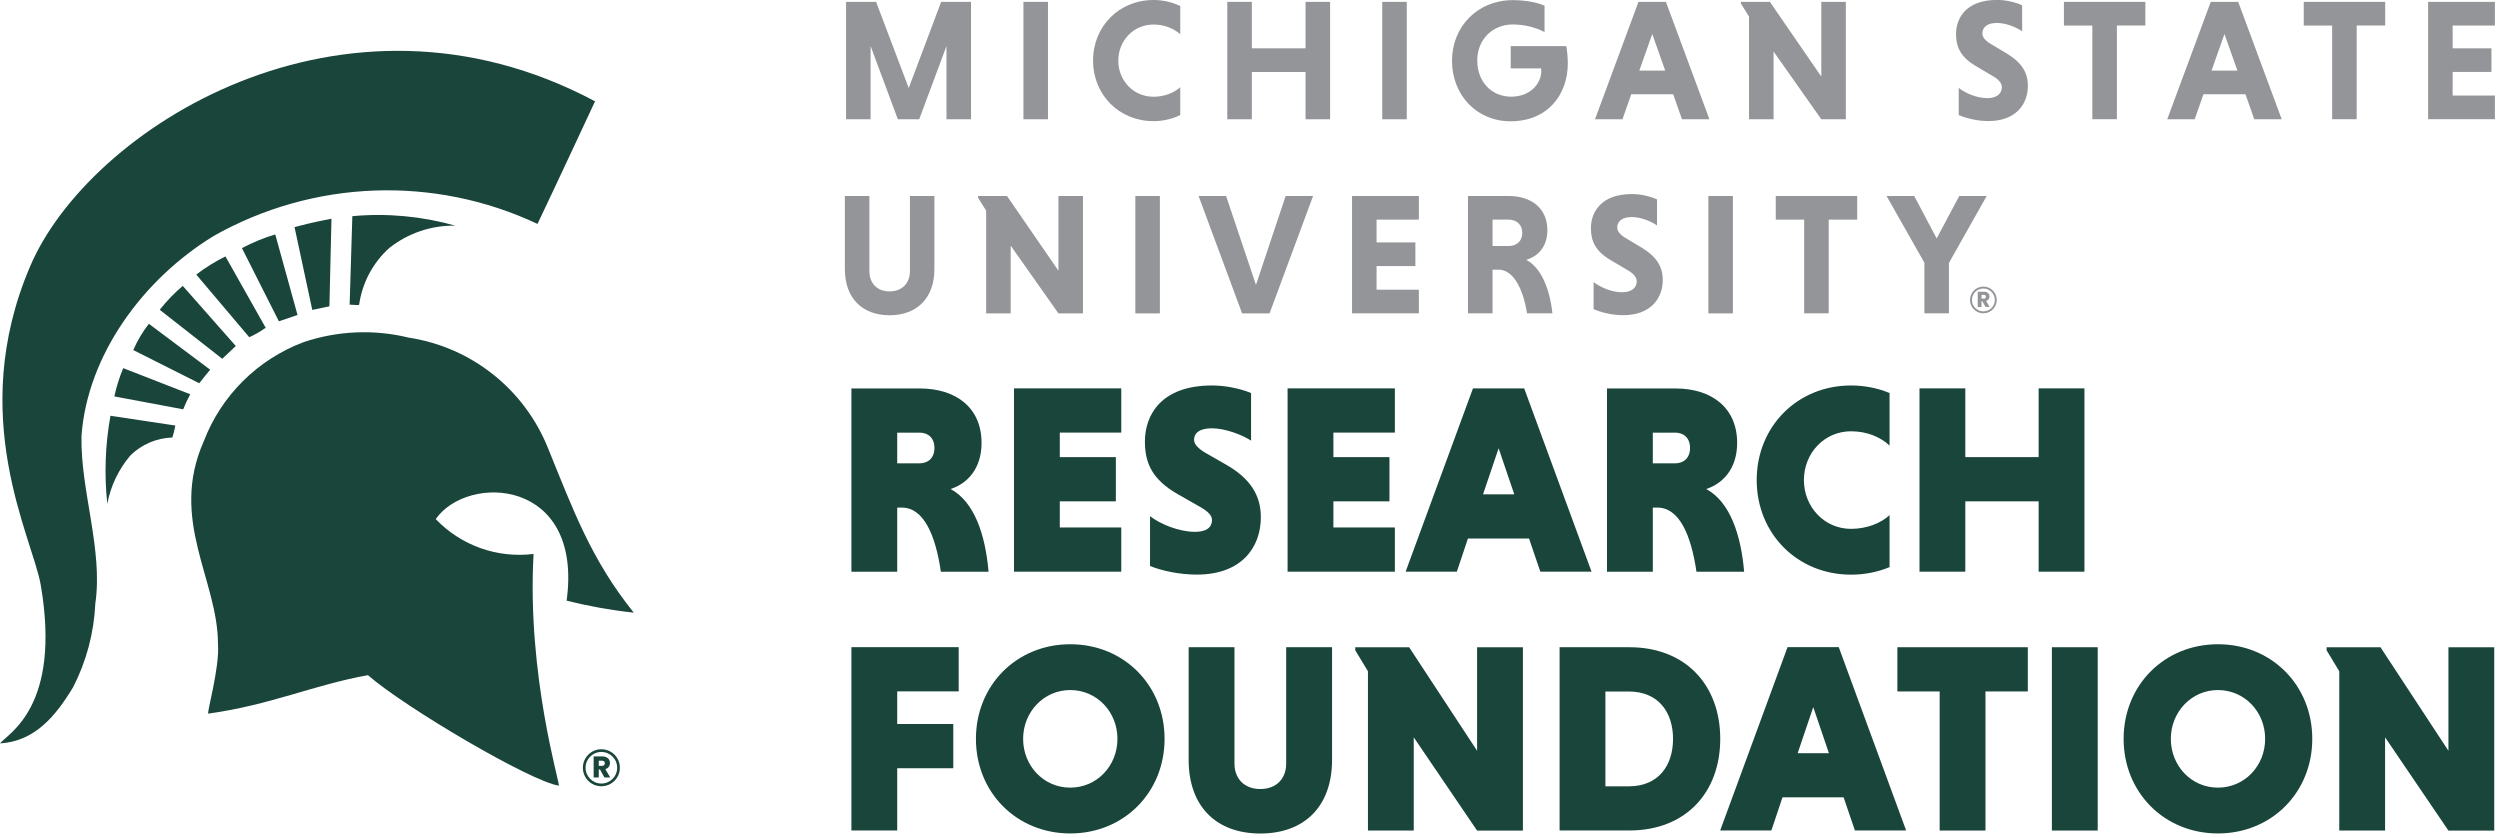
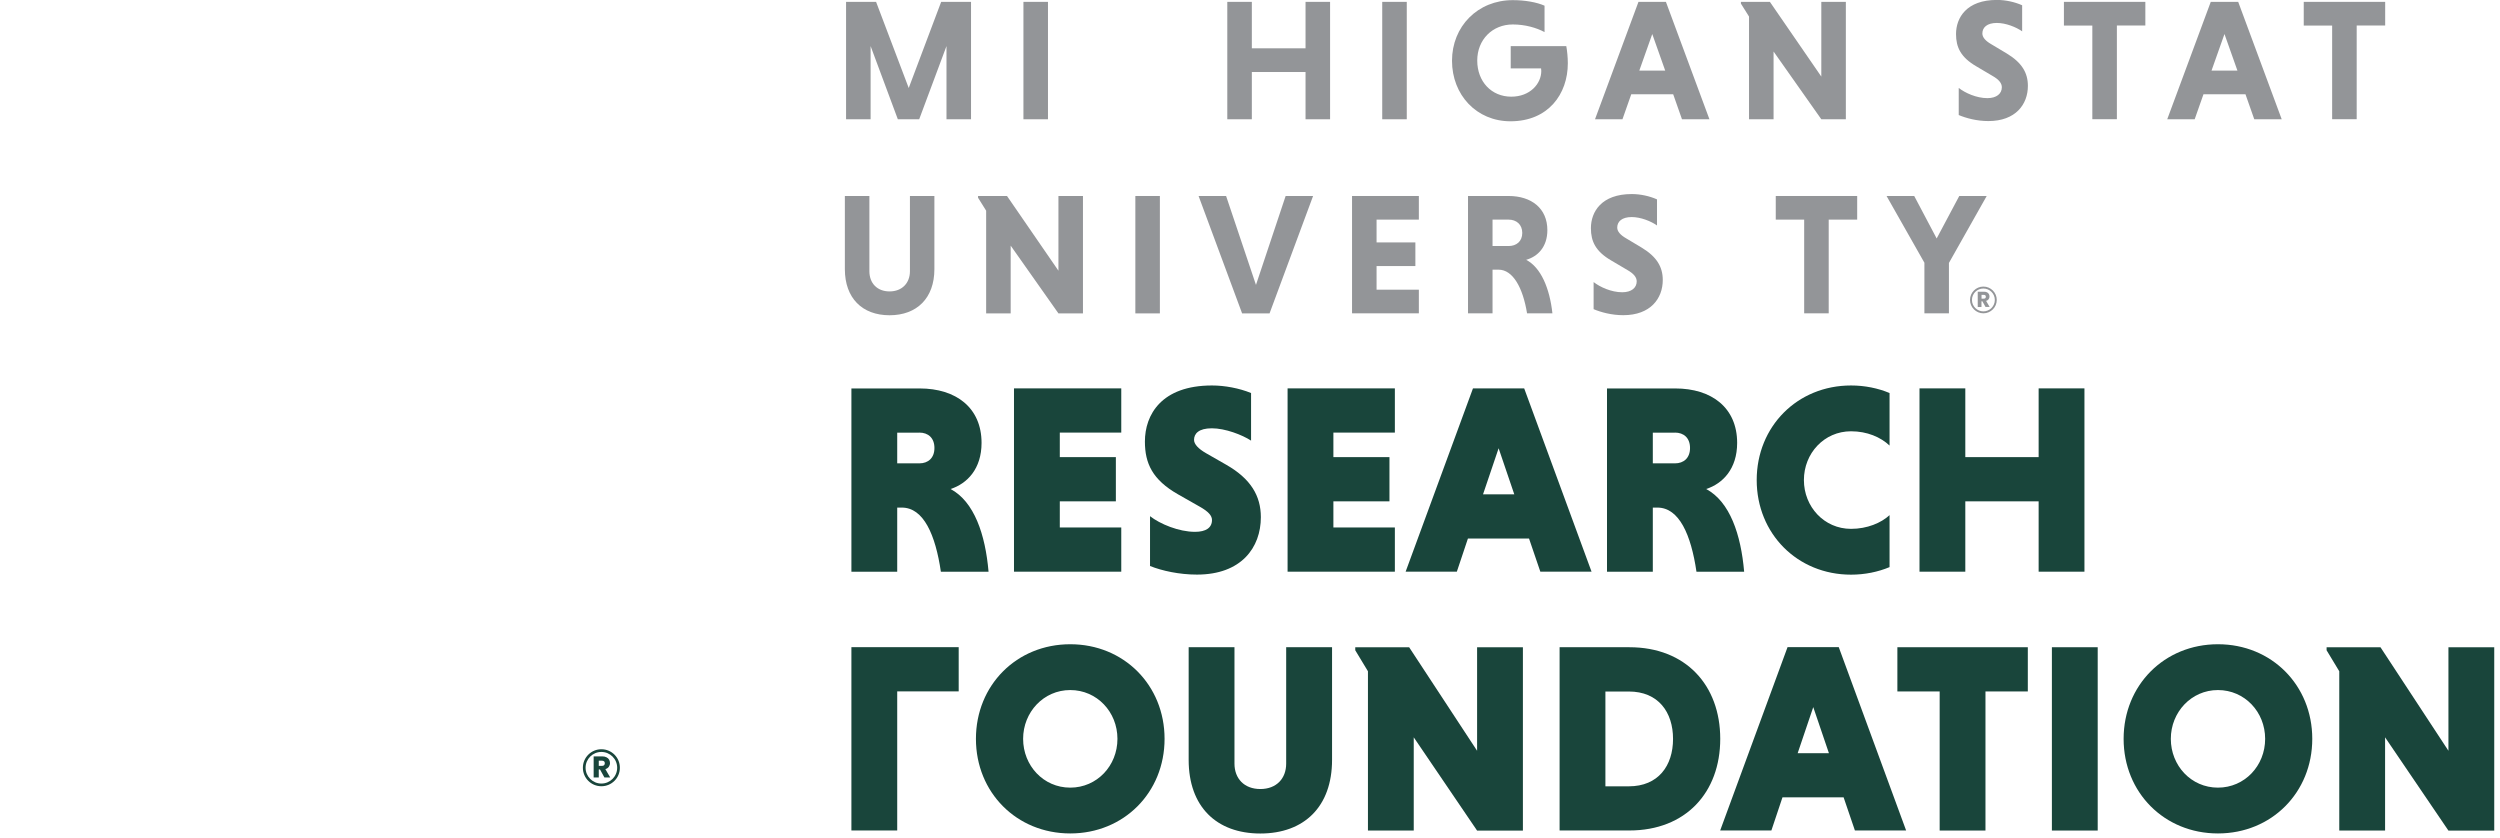
<svg xmlns="http://www.w3.org/2000/svg" width="185" height="62" viewBox="0 0 185 62" fill="none">
  <g clip-path="url(#clip0_2154_2780)">
    <path d="M63.004 28.745H68.05C70.763 28.745 72.635 30.181 72.635 32.776C72.635 34.689 71.579 35.786 70.343 36.187C72.097 37.125 72.917 39.556 73.153 42.31H69.625C69.225 39.577 68.348 37.561 66.732 37.561H66.394V42.31H63.004V28.745ZM68.03 32.017H66.394V34.289H68.03C68.686 34.289 69.148 33.889 69.148 33.151C69.148 32.412 68.691 32.012 68.03 32.012V32.017Z" fill="#19453B" />
    <path d="M75.035 42.305V28.74H82.974V32.012H78.425V33.827H82.574V37.099H78.425V39.033H82.974V42.305H75.035Z" fill="#19453B" />
    <path d="M92.59 32.612C91.913 32.171 90.656 31.694 89.677 31.694C88.697 31.694 88.359 32.094 88.359 32.55C88.359 32.868 88.677 33.207 89.236 33.53L90.769 34.407C92.564 35.443 93.303 36.699 93.303 38.274C93.303 40.51 91.867 42.52 88.574 42.52C87.277 42.52 86 42.243 85.102 41.884V38.197C85.841 38.776 87.236 39.356 88.43 39.356C89.231 39.356 89.687 39.059 89.687 38.479C89.687 38.161 89.425 37.858 88.79 37.499L87.174 36.581C85.282 35.504 84.723 34.289 84.723 32.673C84.723 30.699 85.938 28.525 89.687 28.525C90.626 28.525 91.703 28.725 92.579 29.084V32.612H92.59Z" fill="#19453B" />
    <path d="M95.281 42.305V28.74H103.22V32.012H98.671V33.827H102.82V37.099H98.671V39.033H103.22V42.305H95.281Z" fill="#19453B" />
    <path d="M113.155 39.853H108.626L107.806 42.305H104.016L109 28.74H112.79L117.775 42.305H113.985L113.149 39.853H113.155ZM109.744 36.581H112.057L110.898 33.171L109.744 36.581Z" fill="#19453B" />
    <path d="M118.918 28.745H123.964C126.677 28.745 128.549 30.181 128.549 32.776C128.549 34.689 127.493 35.786 126.257 36.187C128.011 37.125 128.831 39.556 129.067 42.31H125.539C125.139 39.577 124.262 37.561 122.646 37.561H122.308V42.31H118.918V28.745ZM123.944 32.017H122.308V34.289H123.944C124.6 34.289 125.062 33.889 125.062 33.151C125.062 32.412 124.605 32.012 123.944 32.012V32.017Z" fill="#19453B" />
    <path d="M139.827 41.966C138.971 42.325 137.991 42.525 136.976 42.525C133.007 42.525 129.996 39.494 129.996 35.525C129.996 31.555 133.007 28.525 136.976 28.525C137.991 28.525 138.971 28.725 139.827 29.084V32.971C139.171 32.35 138.171 31.915 136.976 31.915C134.981 31.915 133.489 33.55 133.489 35.525C133.489 37.499 134.986 39.135 136.976 39.135C138.171 39.135 139.212 38.694 139.827 38.12V41.971V41.966Z" fill="#19453B" />
    <path d="M150.859 37.099H145.433V42.305H142.043V28.74H145.433V33.827H150.859V28.74H154.249V42.305H150.859V37.099Z" fill="#19453B" />
-     <path d="M66.394 56.849V61.455H63.004V47.89H70.943V51.162H66.394V53.577H70.543V56.849H66.394Z" fill="#19453B" />
+     <path d="M66.394 56.849V61.455H63.004V47.89H70.943V51.162H66.394V53.577H70.543H66.394Z" fill="#19453B" />
    <path d="M79.199 47.674C83.168 47.674 86.178 50.705 86.178 54.675C86.178 58.644 83.168 61.675 79.199 61.675C75.229 61.675 72.219 58.644 72.219 54.675C72.219 50.705 75.229 47.674 79.199 47.674ZM79.199 58.285C81.173 58.285 82.691 56.67 82.691 54.675C82.691 52.68 81.173 51.064 79.199 51.064C77.224 51.064 75.711 52.7 75.711 54.675C75.711 56.649 77.209 58.285 79.199 58.285Z" fill="#19453B" />
    <path d="M98.572 47.895V56.234C98.572 59.685 96.515 61.68 93.264 61.68C90.012 61.68 87.961 59.685 87.961 56.234V47.895H91.351V56.511C91.351 57.608 92.069 58.388 93.264 58.388C94.459 58.388 95.177 57.608 95.177 56.511V47.895H98.567H98.572Z" fill="#19453B" />
    <path d="M104.617 54.557V61.46H101.228V49.674L100.289 48.12V47.9H104.279L109.305 55.557V47.9H112.695V61.465H109.305L104.617 54.562V54.557Z" fill="#19453B" />
    <path d="M115.41 47.895H120.575C124.744 47.895 127.298 50.705 127.298 54.675C127.298 58.644 124.744 61.455 120.575 61.455H115.41V47.89V47.895ZM118.8 51.167V58.188H120.534C122.708 58.188 123.805 56.67 123.805 54.68C123.805 52.69 122.708 51.172 120.534 51.172H118.8V51.167Z" fill="#19453B" />
    <path d="M136.432 59.003H131.903L131.083 61.455H127.293L132.278 47.89H136.068L141.053 61.455H137.263L136.427 59.003H136.432ZM133.027 55.736H135.34L134.181 52.326L133.027 55.736Z" fill="#19453B" />
    <path d="M143.54 51.167H140.406V47.895H150.058V51.167H146.925V61.46H143.535V51.167H143.54Z" fill="#19453B" />
    <path d="M151.84 47.895H155.23V61.46H151.84V47.895Z" fill="#19453B" />
    <path d="M164.128 47.674C168.098 47.674 171.108 50.705 171.108 54.675C171.108 58.644 168.098 61.675 164.128 61.675C160.159 61.675 157.148 58.644 157.148 54.675C157.148 50.705 160.159 47.674 164.128 47.674ZM164.128 58.285C166.103 58.285 167.621 56.67 167.621 54.675C167.621 52.68 166.103 51.064 164.128 51.064C162.154 51.064 160.641 52.7 160.641 54.675C160.641 56.649 162.138 58.285 164.128 58.285Z" fill="#19453B" />
    <path d="M176.496 54.557V61.46H173.106V49.674L172.168 48.12V47.9H176.158L181.184 55.557V47.9H184.574V61.465H181.184L176.496 54.562V54.557Z" fill="#19453B" />
    <path d="M66.44 8.826L64.425 3.41V8.826H62.609V0.138H64.83L67.246 6.513L69.646 0.138H71.856V8.826H70.04V3.41L68.02 8.826H66.435H66.44Z" fill="#939598" />
    <path d="M75.734 0.138H77.55V8.826H75.734V0.138Z" fill="#939598" />
-     <path d="M87.338 8.518C86.749 8.8 86.072 8.965 85.359 8.965C82.815 8.965 80.887 7.021 80.887 4.482C80.887 1.944 82.815 0 85.359 0C86.072 0 86.749 0.164 87.338 0.446V2.528C86.851 2.108 86.164 1.815 85.359 1.815C83.877 1.815 82.754 3.016 82.754 4.487C82.754 5.959 83.866 7.159 85.359 7.159C86.164 7.159 86.877 6.867 87.338 6.457V8.524V8.518Z" fill="#939598" />
    <path d="M96.61 5.329H92.636V8.826H90.82V0.138H92.636V3.575H96.61V0.138H98.426V8.826H96.61V5.329Z" fill="#939598" />
    <path d="M102.285 0.138H104.101V8.826H102.285V0.138Z" fill="#939598" />
    <path d="M114.296 2.374C113.706 2.057 112.865 1.81 111.947 1.81C110.439 1.81 109.316 2.933 109.316 4.482C109.316 6.031 110.362 7.154 111.834 7.154C113.224 7.154 114.055 6.195 114.055 5.252C114.055 5.2 114.039 5.113 114.039 5.062H111.793V3.416H115.906C115.968 3.749 116.019 4.246 116.019 4.682C116.019 6.97 114.562 8.975 111.778 8.975C109.26 8.975 107.449 7.021 107.449 4.493C107.449 1.964 109.342 0.01 111.947 0.01C112.839 0.01 113.721 0.164 114.296 0.421V2.39V2.374Z" fill="#939598" />
    <path d="M123.816 6.975H120.713L120.062 8.826H118.031L121.247 0.138H123.278L126.498 8.826H124.467L123.816 6.975ZM121.313 5.226H123.226L122.267 2.518L121.308 5.226H121.313Z" fill="#939598" />
    <path d="M131.244 3.805V8.826H129.428V1.226L128.828 0.267V0.138H130.972L134.777 5.667V0.138H136.593V8.826H134.777L131.239 3.805H131.244Z" fill="#939598" />
    <path d="M149.644 2.323C149.198 2.005 148.428 1.698 147.767 1.698C147.039 1.698 146.695 2.031 146.695 2.477C146.695 2.759 146.926 3.026 147.346 3.267L148.495 3.954C149.618 4.631 150.064 5.385 150.064 6.354C150.064 7.723 149.157 8.959 147.141 8.959C146.285 8.959 145.495 8.744 144.946 8.513V6.508C145.418 6.877 146.259 7.262 147.064 7.262C147.751 7.262 148.136 6.929 148.136 6.457C148.136 6.164 147.931 5.893 147.444 5.616L146.254 4.913C145.105 4.246 144.746 3.508 144.746 2.523C144.746 1.308 145.526 -0.005 147.772 -0.005C148.423 -0.005 149.1 0.149 149.639 0.39V2.318L149.644 2.323Z" fill="#939598" />
    <path d="M154.838 1.892H152.73V0.138H158.756V1.887H156.649V8.821H154.833V1.892H154.838Z" fill="#939598" />
    <path d="M166.16 6.975H163.057L162.406 8.826H160.375L163.596 0.138H165.627L168.847 8.826H166.816L166.165 6.975H166.16ZM163.657 5.226H165.57L164.611 2.518L163.652 5.226H163.657Z" fill="#939598" />
    <path d="M172.584 1.892H170.477V0.138H176.503V1.887H174.395V8.821H172.579V1.892H172.584Z" fill="#939598" />
-     <path d="M179.68 8.826V0.138H184.624V1.887H181.495V3.575H184.367V5.323H181.495V7.072H184.624V8.821H179.68V8.826Z" fill="#939598" />
    <path d="M69.145 14.503V19.919C69.145 22.052 67.858 23.329 65.827 23.329C63.797 23.329 62.52 22.052 62.52 19.919V14.503H64.335V20.073C64.335 20.955 64.909 21.565 65.827 21.565C66.745 21.565 67.335 20.95 67.335 20.073V14.503H69.151H69.145Z" fill="#939598" />
    <path d="M74.79 18.17V23.191H72.975V15.591L72.375 14.632V14.503H74.519L78.324 20.032V14.503H80.139V23.191H78.324L74.785 18.17H74.79Z" fill="#939598" />
    <path d="M84.016 14.503H85.831V23.191H84.016V14.503Z" fill="#939598" />
    <path d="M88.7 14.503H90.731L92.942 21.083L95.137 14.503H97.168L93.947 23.191H91.916L88.695 14.503H88.7Z" fill="#939598" />
    <path d="M100.051 23.191V14.503H104.995V16.252H101.866V17.939H104.738V19.688H101.866V21.437H104.995V23.186H100.051V23.191Z" fill="#939598" />
    <path d="M108.633 14.503H111.633C113.33 14.503 114.505 15.421 114.505 17.032C114.505 18.273 113.792 18.986 112.936 19.227C114.023 19.791 114.674 21.319 114.879 23.186H113.002C112.695 21.294 111.956 19.955 110.894 19.955H110.448V23.186H108.633V14.498V14.503ZM111.638 16.252H110.448V18.206H111.638C112.212 18.206 112.648 17.863 112.648 17.237C112.648 16.611 112.212 16.252 111.638 16.252Z" fill="#939598" />
    <path d="M122.624 16.688C122.178 16.37 121.409 16.062 120.747 16.062C120.019 16.062 119.675 16.396 119.675 16.842C119.675 17.124 119.906 17.391 120.327 17.632L121.475 18.319C122.599 18.996 123.045 19.75 123.045 20.719C123.045 22.088 122.137 23.324 120.122 23.324C119.265 23.324 118.475 23.109 117.927 22.878V20.873C118.398 21.242 119.239 21.627 120.045 21.627C120.732 21.627 121.116 21.293 121.116 20.822C121.116 20.529 120.911 20.258 120.424 19.98L119.234 19.278C118.086 18.611 117.727 17.873 117.727 16.888C117.727 15.673 118.506 14.36 120.752 14.36C121.404 14.36 122.081 14.514 122.619 14.755V16.683L122.624 16.688Z" fill="#939598" />
-     <path d="M126.418 14.503H128.233V23.191H126.418V14.503Z" fill="#939598" />
    <path d="M133.514 16.252H131.406V14.503H137.432V16.252H135.324V23.186H133.509V16.252H133.514Z" fill="#939598" />
    <path d="M142.4 19.432L139.605 14.503H141.652L143.313 17.647L144.985 14.503H147.016L144.221 19.457V23.186H142.406V19.432H142.4Z" fill="#939598" />
-     <path d="M9.862 25.904L14.744 28.36C14.744 28.36 15.544 27.35 15.555 27.36L11.016 23.96C10.549 24.56 10.165 25.212 9.862 25.904ZM17.447 25.601L13.524 21.155C12.898 21.688 12.329 22.278 11.821 22.924L16.447 26.55L17.447 25.607V25.601ZM19.673 24.278L16.683 18.975C15.924 19.35 15.201 19.801 14.524 20.319L18.447 24.955C18.863 24.765 19.257 24.54 19.627 24.278H19.673ZM15.791 17.473C23.165 13.298 32.109 12.96 39.776 16.57C41.212 13.555 44.033 7.498 44.033 7.498C25.329 -2.477 6.539 9.565 2.226 19.719C-2.523 30.837 2.395 39.735 3.016 43.295C4.559 52.326 0.58 54.28 0 55.013C2.58 54.859 4.123 52.987 5.416 50.844C6.395 48.931 6.954 46.828 7.052 44.684C7.641 40.669 5.939 36.279 6.031 32.253C6.467 26.237 10.636 20.622 15.796 17.473H15.791ZM26.073 15.996L25.873 22.545C26.15 22.545 26.56 22.611 26.576 22.545C26.806 20.929 27.591 19.447 28.802 18.355C30.191 17.252 31.92 16.668 33.694 16.698C31.222 16.001 28.637 15.76 26.078 15.996H26.073ZM22.017 23.309L20.37 17.35C19.514 17.601 18.688 17.945 17.904 18.36L20.637 23.776L22.017 23.309ZM40.551 33.161C38.807 28.807 34.894 25.694 30.253 24.986C27.678 24.355 24.981 24.473 22.468 25.319C19.062 26.596 16.37 29.273 15.073 32.668C12.503 38.484 16.129 42.92 16.129 47.649C16.273 49.372 15.273 52.828 15.416 52.808C20.063 52.162 23.201 50.685 27.227 49.962C29.96 52.352 39.315 57.854 41.351 58.136C41.495 58.136 38.981 49.998 39.484 40.992C36.797 41.325 34.115 40.371 32.243 38.412C34.612 35.022 43.172 35.386 41.93 44.449C43.566 44.859 45.223 45.156 46.9 45.336C43.751 41.423 42.418 37.74 40.551 33.161ZM8.462 29.335L13.555 30.289C13.708 29.909 13.883 29.54 14.078 29.176L9.118 27.242C8.836 27.919 8.616 28.617 8.462 29.335ZM24.376 22.668L24.529 16.186C24.529 16.186 23.027 16.462 21.796 16.806L23.109 22.934C23.109 22.934 24.365 22.668 24.376 22.668ZM8.175 30.761C7.785 32.909 7.708 35.104 7.939 37.279C8.19 35.956 8.78 34.725 9.652 33.699C10.483 32.884 11.59 32.412 12.755 32.376C12.847 32.084 12.924 31.786 12.975 31.489L8.17 30.766L8.175 30.761Z" fill="#19453B" />
    <path d="M44.502 55.644C45.148 55.644 45.671 56.167 45.671 56.813C45.671 57.459 45.148 57.983 44.502 57.983C43.856 57.983 43.333 57.459 43.333 56.813C43.333 56.167 43.856 55.644 44.502 55.644ZM44.502 55.444C43.748 55.444 43.133 56.054 43.133 56.813C43.133 57.572 43.743 58.182 44.502 58.182C45.261 58.182 45.871 57.572 45.871 56.813C45.871 56.054 45.261 55.444 44.502 55.444Z" fill="#19453B" />
    <path d="M44.725 57.531L44.401 56.941H44.309V57.531H43.93V55.972H44.566C44.689 55.972 44.791 55.993 44.879 56.039C44.966 56.08 45.032 56.141 45.073 56.213C45.114 56.29 45.14 56.372 45.14 56.465C45.14 56.567 45.109 56.659 45.053 56.741C44.996 56.824 44.909 56.88 44.796 56.916L45.155 57.531H44.725ZM44.309 56.675H44.545C44.617 56.675 44.668 56.659 44.704 56.623C44.74 56.588 44.755 56.541 44.755 56.48C44.755 56.418 44.74 56.372 44.704 56.341C44.668 56.311 44.617 56.29 44.545 56.29H44.309V56.675Z" fill="#19453B" />
    <path d="M146.771 21.35C147.238 21.35 147.617 21.729 147.617 22.196C147.617 22.663 147.238 23.042 146.771 23.042C146.304 23.042 145.925 22.663 145.925 22.196C145.925 21.729 146.304 21.35 146.771 21.35ZM146.771 21.206C146.222 21.206 145.781 21.652 145.781 22.196C145.781 22.74 146.227 23.186 146.771 23.186C147.315 23.186 147.761 22.74 147.761 22.196C147.761 21.652 147.315 21.206 146.771 21.206Z" fill="#939598" />
    <path d="M146.931 22.719L146.695 22.294H146.629V22.719H146.352V21.586H146.813C146.9 21.586 146.977 21.601 147.039 21.632C147.1 21.663 147.146 21.704 147.177 21.76C147.208 21.817 147.223 21.873 147.223 21.94C147.223 22.017 147.203 22.083 147.162 22.14C147.121 22.201 147.059 22.242 146.972 22.268L147.234 22.714H146.921L146.931 22.719ZM146.634 22.099H146.803C146.854 22.099 146.89 22.088 146.916 22.063C146.941 22.037 146.952 22.001 146.952 21.96C146.952 21.919 146.941 21.883 146.916 21.858C146.89 21.832 146.854 21.822 146.803 21.822H146.634V22.104V22.099Z" fill="#939598" />
  </g>
  <defs>
    <clipPath id="clip0_2154_2780">
      <rect width="184.625" height="61.675" fill="white" />
    </clipPath>
  </defs>
</svg>